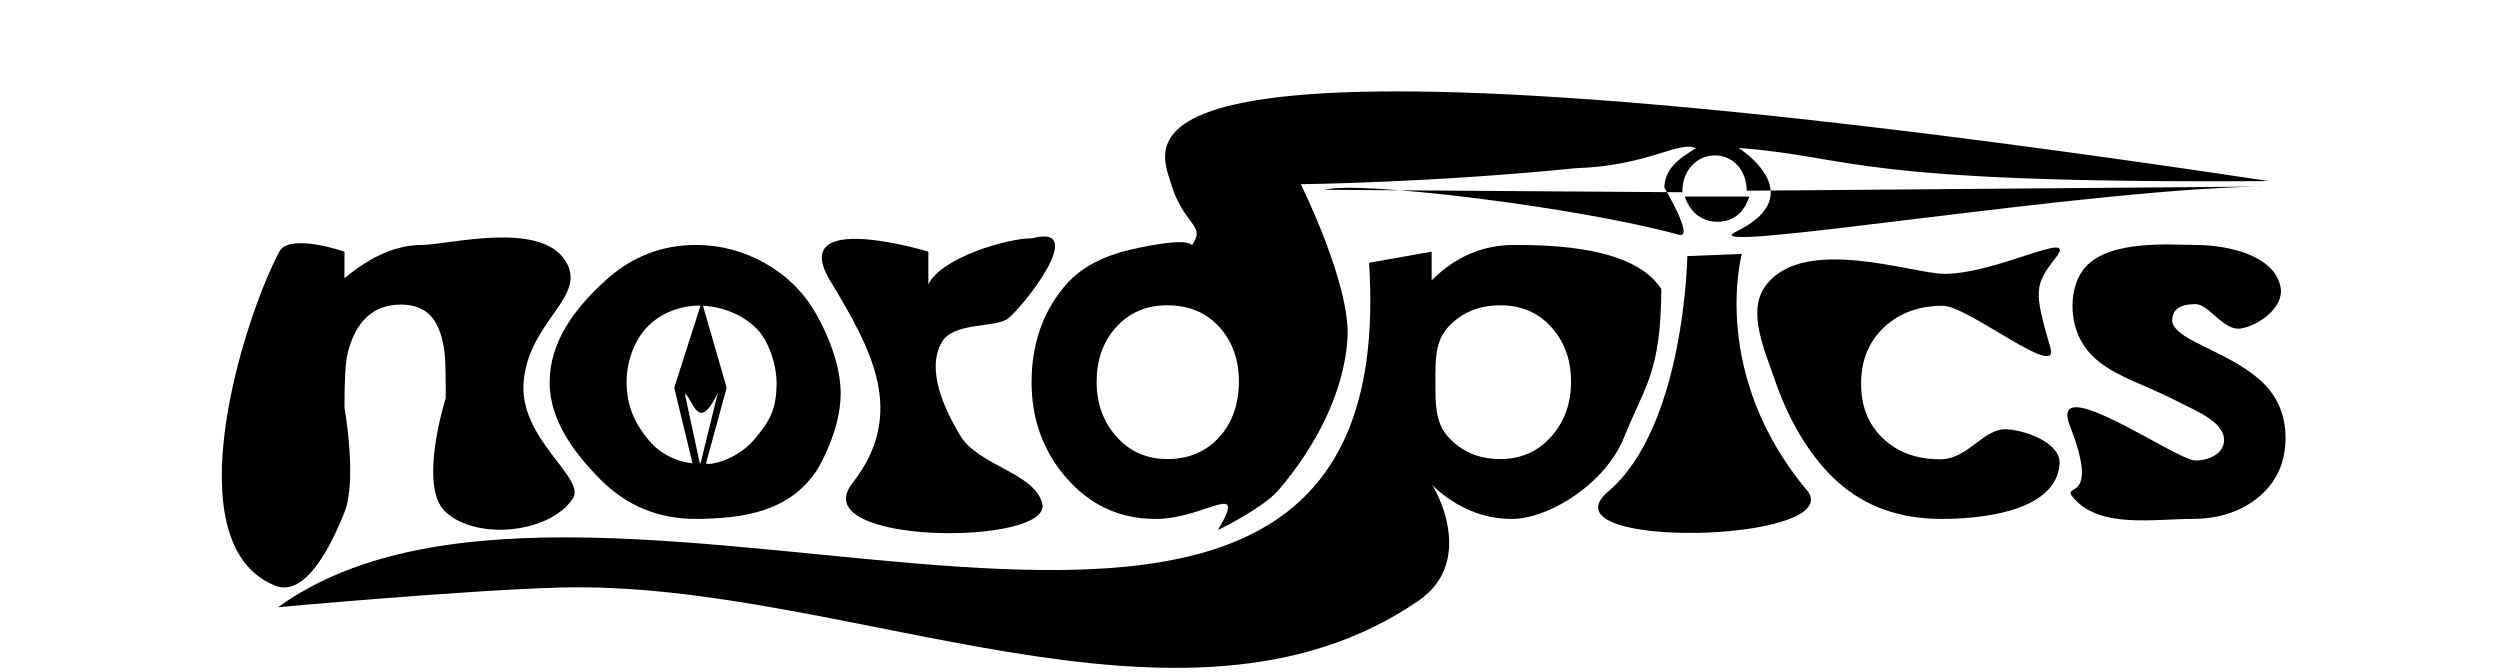
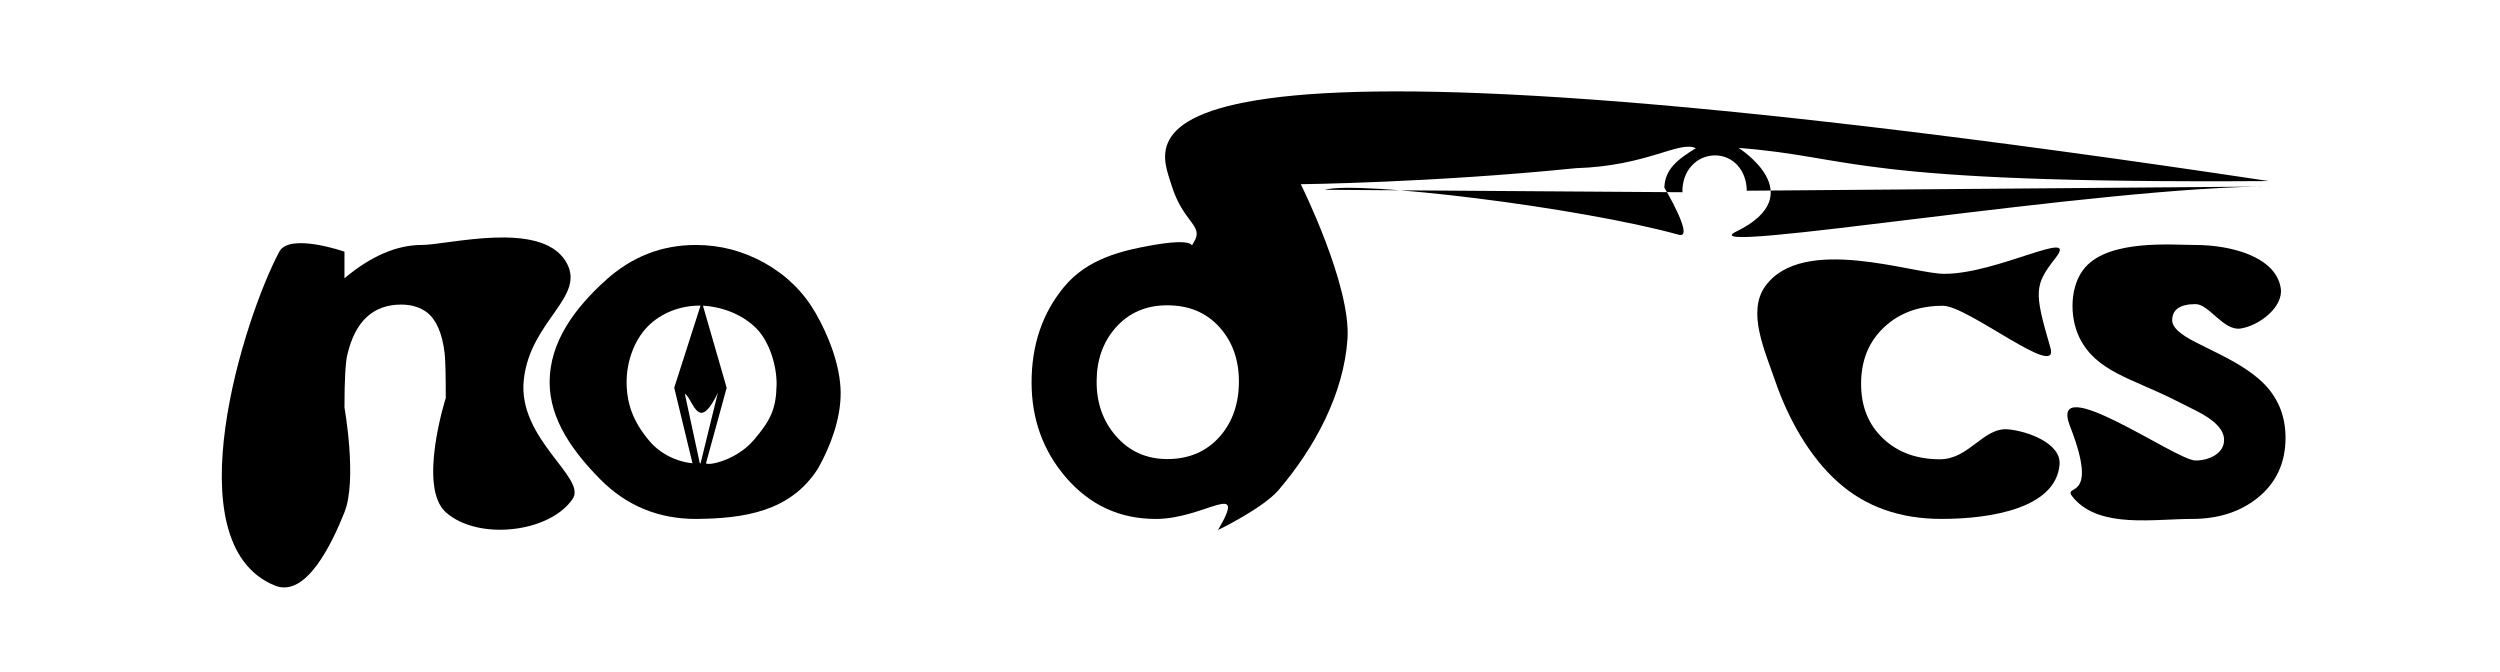
<svg xmlns="http://www.w3.org/2000/svg" xmlns:ns1="http://www.inkscape.org/namespaces/inkscape" xmlns:ns2="http://sodipodi.sourceforge.net/DTD/sodipodi-0.dtd" id="svg7759" version="1.1" ns1:version="0.48.4 r9939" width="800" height="215" ns2:docname="neueslogo.svg" ns1:export-filename="C:\Users\Andreas\Pictures\nordpics\neueslogo.png" ns1:export-xdpi="90" ns1:export-ydpi="90">
  <defs id="defs7763">
    <filter id="filter5343" ns1:label="Inner Shadow" ns1:menu="Shadows and Glows" ns1:menu-tooltip="Adds a colorizable drop shadow inside" color-interpolation-filters="sRGB">
      <feGaussianBlur id="feGaussianBlur5345" stdDeviation="4" result="result8" />
      <feOffset id="feOffset5347" dx="4" dy="4" result="result11" />
      <feComposite id="feComposite5349" in2="result11" result="result6" in="SourceGraphic" operator="in" />
      <feFlood id="feFlood5351" result="result10" in="result6" flood-opacity="1" flood-color="rgb(0,0,0)" />
      <feBlend id="feBlend5353" in2="result10" mode="normal" in="result6" result="result12" />
      <feComposite id="feComposite5355" in2="SourceGraphic" result="result2" operator="in" />
    </filter>
  </defs>
  <ns2:namedview pagecolor="#ffffff" bordercolor="#666666" borderopacity="1" objecttolerance="10" gridtolerance="10" guidetolerance="10" ns1:pageopacity="0" ns1:pageshadow="2" ns1:window-width="1366" ns1:window-height="705" id="namedview7761" showgrid="false" ns1:zoom="1.2197592" ns1:cx="396.7652" ns1:cy="176.43657" ns1:window-x="-8" ns1:window-y="-8" ns1:window-maximized="1" ns1:current-layer="svg7759" />
  <g id="g4225" style="fill:#000000;fill-opacity:1;stroke:none;filter:url(#filter5343)" transform="matrix(2.816,0,0,2.816,54.168,-2736.766)">
    <path ns2:nodetypes="sasccscsaascccass" d="m 41.839,1024.555 c -2.664,3.901 -10.828,4.749 -14.419,1.515 -3.216,-2.896 0,-12.982 0,-12.982 -1.4e-5,-2.703 -0.045,-4.418 -0.136,-5.144 -0.272,-2.213 -0.934,-3.737 -1.987,-4.572 -0.798,-0.599 -1.778,-0.898 -2.939,-0.898 -3.193,0 -5.234,1.896 -6.123,5.688 -0.218,0.925 -0.327,2.93 -0.327,6.015 0,0 1.469,8.211 0,11.893 -1.419,3.557 -4.36,9.776 -7.908,8.334 -11.717,-4.765 -3.448,-30.575 0.505,-37.944 1.166,-2.174 7.403,0 7.403,0 l 0,3.021 c 3.012,-2.522 5.942,-3.783 8.79,-3.783 2.957,3e-5 13.407,-2.821 16.323,1.813 2.547,4.046 -4.021,6.698 -4.738,13.537 -0.704,6.716 7.197,11.104 5.556,13.507 z" style="font-size:40px;font-style:normal;font-variant:normal;font-weight:bold;font-stretch:normal;line-height:125%;letter-spacing:0px;word-spacing:0px;fill:#000000;fill-opacity:1;stroke:none;font-family:Levenim MT;-inkscape-font-specification:Levenim MT Bold" id="path3096" ns1:connector-curvature="0" />
    <path ns2:nodetypes="accssccccacccsssasascczccccc" d="m 72.293,1012.501 c 0.018,2.991 -1.195,6.164 -2.573,8.596 -3.142,4.955 -8.501,5.687 -13.86,5.736 -4.3,0 -7.938,-1.51 -10.913,-4.531 -2.976,-3.021 -5.726,-6.69 -5.726,-11.008 0,-4.645 2.959,-8.5 6.352,-11.566 2.957,-2.685 6.377,-4.028 10.26,-4.028 2.794,3e-5 5.42,0.694 7.879,2.082 2.458,1.388 4.377,3.284 5.756,5.688 1.379,2.404 2.807,5.878 2.826,9.033 z m -15.779,-10.352 2.826,9.782 -2.35,8.579 c 0.244,0.299 3.445,-0.314 5.451,-2.666 1.854,-2.174 2.518,-3.48 2.572,-6.221 0.044,-2.212 -0.834,-4.88 -2.175,-6.312 -1.629,-1.74 -4.23,-2.712 -6.614,-2.717 -2.114,0 -4.341,0.81 -5.876,2.389 -1.581,1.626 -2.4,4.107 -2.378,6.376 0.022,2.386 0.731,4.434 2.627,6.659 1.576,1.85 4.067,2.634 5.776,2.499 l 1.972,-8.046 c 0,0 -1.027,2.353 -1.881,2.304 -0.854,-0.048 -1.254,-1.804 -1.881,-2.17 l 1.779,8.248 -0.9,-0.323 -2.082,-8.607 z" style="font-size:40px;font-style:normal;font-variant:normal;font-weight:bold;font-stretch:normal;line-height:125%;letter-spacing:0px;word-spacing:0px;fill:#000000;fill-opacity:1;stroke:none;font-family:Levenim MT;-inkscape-font-specification:Levenim MT Bold" id="path3098" ns1:connector-curvature="0" />
-     <path ns2:nodetypes="caassscccc" d="m 91.238,1004.118 c -1.525,1.011 -6.146,0.342 -7.453,2.63 -1.782,3.118 0.234,7.487 2.069,10.574 2.066,3.476 8.433,4.241 9.344,7.737 1.271,4.885 -27.139,4.811 -21.581,-2.273 6.265,-7.985 2.158,-15.269 -2.525,-23.044 -4.926,-8.177 11.167,-3.283 11.167,-3.283 l 0,3.728 c 1.397,-2.994 8.868,-5.248 11.808,-5.248 6.497,-1.713 -1.059,7.847 -2.828,9.178 z" style="font-size:40px;font-style:normal;font-variant:normal;font-weight:bold;font-stretch:normal;line-height:125%;letter-spacing:0px;word-spacing:0px;fill:#000000;fill-opacity:1;stroke:none;font-family:Levenim MT;-inkscape-font-specification:Levenim MT Bold" id="path3100" ns1:connector-curvature="0" />
-     <path ns2:nodetypes="acccscsasccscczccsccccaacccccsccc" d="m 122.061,1023.545 c -1.788,2.09 -6.886,4.546 -6.886,4.546 3.444,-5.875 -1.53,-1.236 -7.083,-1.258 -4.094,0 -7.5,-1.579 -10.217,-4.736 -2.59,-3.03 -3.886,-6.622 -3.886,-10.777 0,-4.264 1.232,-7.883 3.695,-10.859 2.627,-3.175 6.495,-4.127 10.19,-4.763 6.162,-1.06 3.703,1.003 4.522,-0.265 1.276,-1.977 -1.164,-2.132 -2.525,-6.593 -1.604,-5.255 -10.495,-20.725 124.725,-0.401 -47.953,0.319 -46.893,-2.752 -60.264,-3.766 0,0 8.39,5.273 -0.267,9.502 -5.939,2.901 41.755,-5.24 61.23,-5.124 l -60.034,0.485 c -0.02,-2.359 -1.609,-4.053 -3.666,-4.014 -2.058,0.039 -3.705,1.756 -3.646,4.187 l -40.653,-0.279 c 3.743,-1.088 28.866,1.967 40.243,5.11 1.858,0.513 -1.646,-5.364 -1.646,-5.364 0.086,-2.078 1.443,-3.159 3.578,-4.47 -1.846,-0.909 -5.527,2.026 -13.629,2.269 -16.408,1.659 -31.26,1.821 -31.26,1.821 0,0 5.718,11.469 5.306,17.575 -0.423,6.277 -3.74,12.392 -7.829,17.172 z m -4.512,-12.334 c -3e-5,-2.486 -0.743,-4.549 -2.228,-6.191 -1.485,-1.642 -3.46,-2.463 -5.924,-2.463 -2.409,0 -4.366,0.853 -5.869,2.558 -1.431,1.633 -2.147,3.674 -2.147,6.123 -1e-5,2.431 0.725,4.481 2.174,6.151 1.522,1.76 3.478,2.64 5.869,2.64 2.464,0 4.456,-0.862 5.978,-2.585 1.431,-1.651 2.147,-3.728 2.147,-6.232 z" style="font-size:40px;font-style:normal;font-variant:normal;font-weight:bold;font-stretch:normal;line-height:125%;letter-spacing:0px;word-spacing:0px;fill:#000000;fill-opacity:1;stroke:none;font-family:Levenim MT;-inkscape-font-specification:Levenim MT Bold" id="path3102" ns1:connector-curvature="0" />
-     <path ns2:nodetypes="sscsaccccccscccscsccc" d="m 161.322,1017.551 c -2.161,5.38 -8.648,9.281 -12.742,9.281 -3.351,0 -6.395,-1.297 -9.13,-3.892 0.132,-0.066 5.286,8.545 -1.515,13.204 -26.821,18.373 -65.021,-2.393 -97.52,-1.515 -10.705,0.289 -32.049,2.233 -32.049,2.233 36.493,-26.318 128.266,27.078 123.973,-39.139 l 7.111,-1.263 0,3.266 c 2.681,-2.685 5.797,-4.028 9.347,-4.028 4.166,2e-5 13.653,0.148 16.756,5.015 -0.066,9.526 -1.853,10.918 -4.231,16.838 z m -6.031,-6.313 c -3e-5,-2.449 -0.725,-4.49 -2.174,-6.123 -1.485,-1.705 -3.442,-2.558 -5.869,-2.558 -2.446,0 -4.429,0.835 -5.951,2.504 -1.449,1.615 -1.416,3.665 -1.416,6.151 0,2.504 -0.042,4.581 1.389,6.232 1.522,1.724 3.514,2.585 5.978,2.585 2.391,0 4.348,-0.88 5.869,-2.64 1.449,-1.669 2.174,-3.719 2.174,-6.151 z" style="font-size:40px;font-style:normal;font-variant:normal;font-weight:bold;font-stretch:normal;line-height:125%;letter-spacing:0px;word-spacing:0px;fill:#000000;fill-opacity:1;stroke:none;font-family:Levenim MT;-inkscape-font-specification:Levenim MT Bold" id="path3104" ns1:connector-curvature="0" />
-     <path ns2:nodetypes="ccaccccccc" d="m 175.551,990.201 -7.337,-0.006 c 0.653,1.96 2.138,2.876 3.699,2.87 1.543,-0.006 2.947,-0.761 3.638,-2.864 z m 6.73,33.597 c 3.625,5.767 -30.211,6.558 -22.862,0 8.787,-7.316 9.091,-26.832 9.091,-26.832 l 6.194,-0.253 c 0,0 -3.778,13.691 7.576,27.085 z" style="font-size:40px;font-style:normal;font-variant:normal;font-weight:bold;font-stretch:normal;line-height:125%;letter-spacing:0px;word-spacing:0px;fill:#000000;fill-opacity:1;stroke:none;font-family:Levenim MT;-inkscape-font-specification:Levenim MT Bold" id="path3106" ns1:connector-curvature="0" />
+     <path ns2:nodetypes="acccscsasccscczccsccccaacccccsccc" d="m 122.061,1023.545 c -1.788,2.09 -6.886,4.546 -6.886,4.546 3.444,-5.875 -1.53,-1.236 -7.083,-1.258 -4.094,0 -7.5,-1.579 -10.217,-4.736 -2.59,-3.03 -3.886,-6.622 -3.886,-10.777 0,-4.264 1.232,-7.883 3.695,-10.859 2.627,-3.175 6.495,-4.127 10.19,-4.763 6.162,-1.06 3.703,1.003 4.522,-0.265 1.276,-1.977 -1.164,-2.132 -2.525,-6.593 -1.604,-5.255 -10.495,-20.725 124.725,-0.401 -47.953,0.319 -46.893,-2.752 -60.264,-3.766 0,0 8.39,5.273 -0.267,9.502 -5.939,2.901 41.755,-5.24 61.23,-5.124 l -60.034,0.485 c -0.02,-2.359 -1.609,-4.053 -3.666,-4.014 -2.058,0.039 -3.705,1.756 -3.646,4.187 l -40.653,-0.279 c 3.743,-1.088 28.866,1.967 40.243,5.11 1.858,0.513 -1.646,-5.364 -1.646,-5.364 0.086,-2.078 1.443,-3.159 3.578,-4.47 -1.846,-0.909 -5.527,2.026 -13.629,2.269 -16.408,1.659 -31.26,1.821 -31.26,1.821 0,0 5.718,11.469 5.306,17.575 -0.423,6.277 -3.74,12.392 -7.829,17.172 z m -4.512,-12.334 c -3e-5,-2.486 -0.743,-4.549 -2.228,-6.191 -1.485,-1.642 -3.46,-2.463 -5.924,-2.463 -2.409,0 -4.366,0.853 -5.869,2.558 -1.431,1.633 -2.147,3.674 -2.147,6.123 -1e-5,2.431 0.725,4.481 2.174,6.151 1.522,1.76 3.478,2.64 5.869,2.64 2.464,0 4.456,-0.862 5.978,-2.585 1.431,-1.651 2.147,-3.728 2.147,-6.232 " style="font-size:40px;font-style:normal;font-variant:normal;font-weight:bold;font-stretch:normal;line-height:125%;letter-spacing:0px;word-spacing:0px;fill:#000000;fill-opacity:1;stroke:none;font-family:Levenim MT;-inkscape-font-specification:Levenim MT Bold" id="path3102" ns1:connector-curvature="0" />
    <path ns2:nodetypes="ssscscsaascaccs" d="m 210.373,997.144 c -2.449,3.132 -2.481,3.82 -0.612,10.22 1.104,3.78 -9.336,-4.754 -12.216,-4.754 -2.699,0 -4.909,0.798 -6.63,2.395 -1.775,1.633 -2.663,3.792 -2.663,6.477 0,2.595 0.851,4.681 2.554,6.259 1.648,1.542 3.786,2.313 6.413,2.313 3.315,0 4.937,-3.664 7.744,-3.402 2.35,0.22 6.041,1.649 5.842,4.001 -0.416,4.908 -7.645,6.178 -13.423,6.178 -4.71,0 -8.623,-1.388 -11.739,-4.164 -3.261,-2.885 -5.697,-7.261 -7.164,-11.547 -1.164,-3.401 -3.215,-7.802 -1.123,-10.725 4.264,-5.946 16.913,-1.36 20.387,-1.416 5.996,3e-5 15.292,-5.241 12.631,-1.837 z" style="font-size:40px;font-style:normal;font-variant:normal;font-weight:bold;font-stretch:normal;line-height:125%;letter-spacing:0px;word-spacing:0px;fill:#000000;fill-opacity:1;stroke:none;font-family:Levenim MT;-inkscape-font-specification:Levenim MT Bold" id="path3108" ns1:connector-curvature="0" />
    <path ns2:nodetypes="scsasscccsaacaacccccs" d="m 236.483,1017.606 c -1e-5,2.885 -1.078,5.18 -3.234,6.885 -1.975,1.56 -4.447,2.341 -7.418,2.341 -4.311,0 -10.344,1.081 -13.356,-2.284 -1.84,-2.056 3.134,0.978 -0.486,-8.263 -2.554,-6.521 12.076,3.907 14.249,3.907 0.797,0 1.513,-0.181 2.147,-0.544 0.743,-0.454 1.114,-1.052 1.114,-1.796 -2e-5,-1.161 -1.078,-2.277 -3.234,-3.347 l -2.5,-1.252 c -4.782,-2.395 -8.845,-3.198 -10.709,-7.042 -1.168,-2.408 -1.094,-6.004 0.689,-8 2.823,-3.162 9.857,-2.511 12.466,-2.511 4.058,3e-5 9.15,1.314 9.728,4.899 0.345,2.139 -2.448,4.29 -4.592,4.599 -1.91,0.275 -3.56,-2.776 -5.081,-2.776 -1.775,10e-5 -2.663,0.617 -2.663,1.851 -2e-5,0.762 0.888,1.587 2.663,2.477 l 2.717,1.361 c 2.446,1.216 4.212,2.422 5.299,3.62 1.467,1.615 2.201,3.574 2.201,5.878 z" style="font-size:40px;font-style:normal;font-variant:normal;font-weight:bold;font-stretch:normal;line-height:125%;letter-spacing:0px;word-spacing:0px;fill:#000000;fill-opacity:1;stroke:none;font-family:Levenim MT;-inkscape-font-specification:Levenim MT Bold" id="path3110" ns1:connector-curvature="0" />
  </g>
</svg>